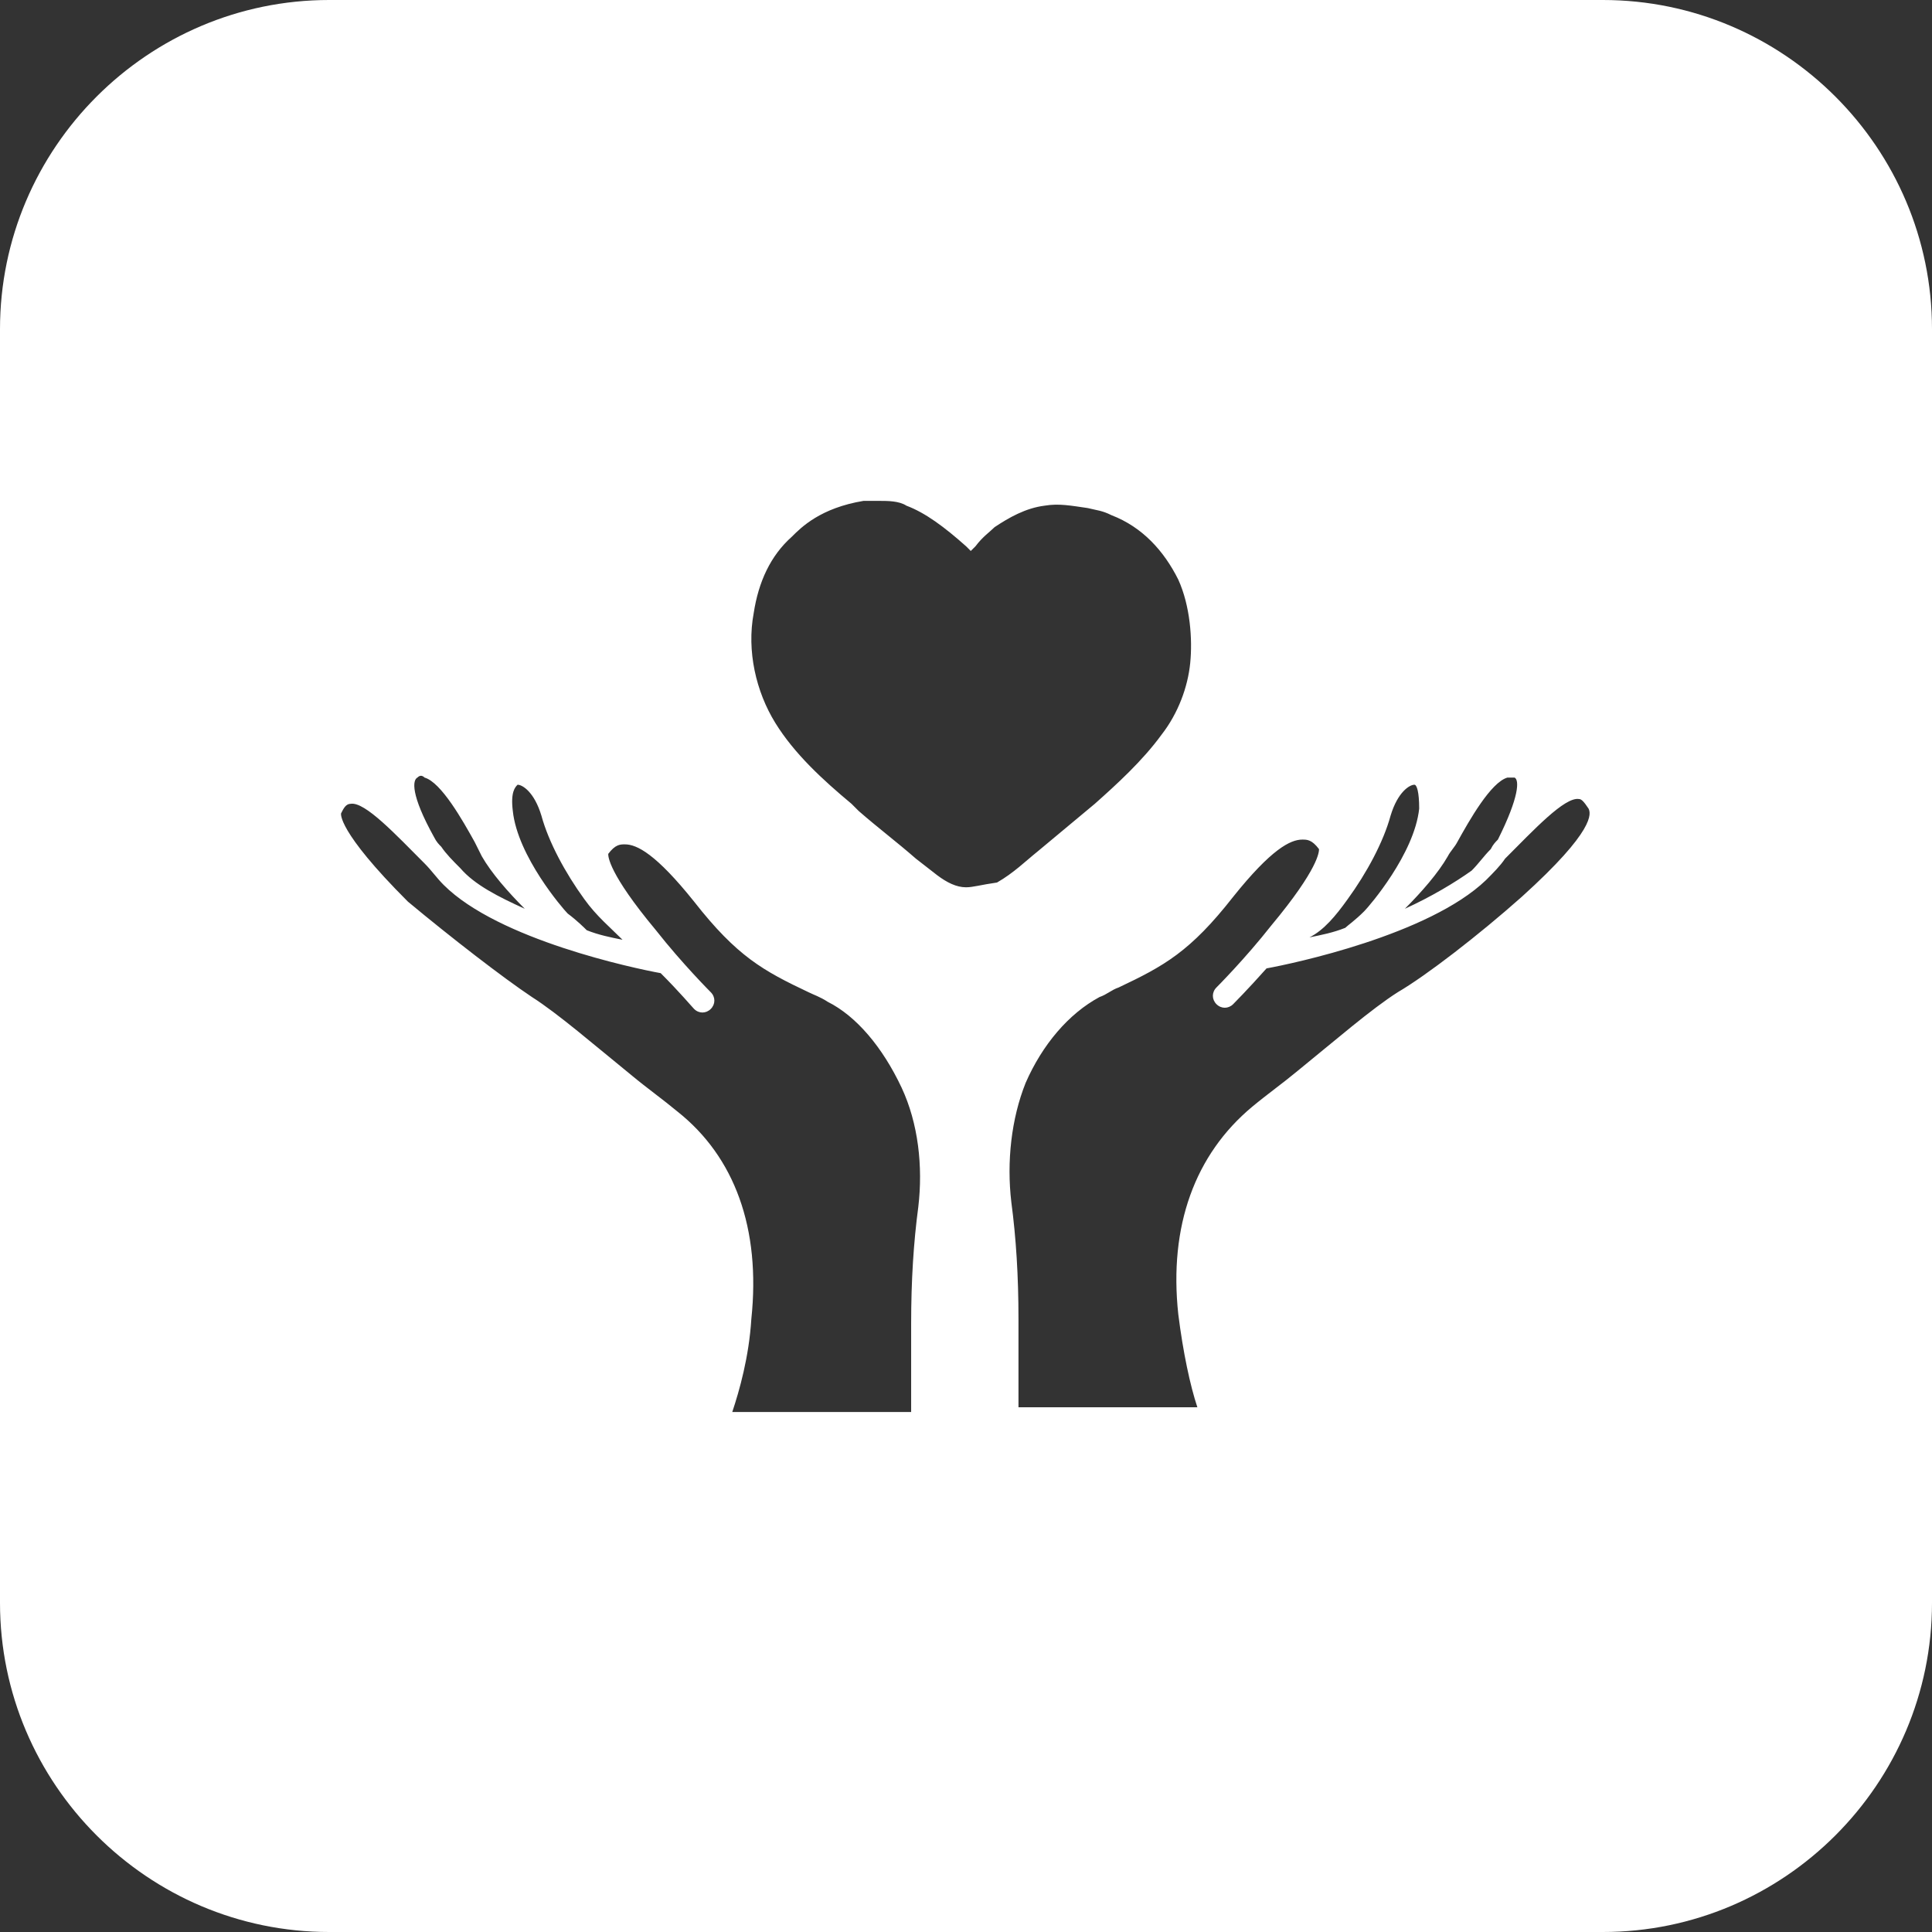
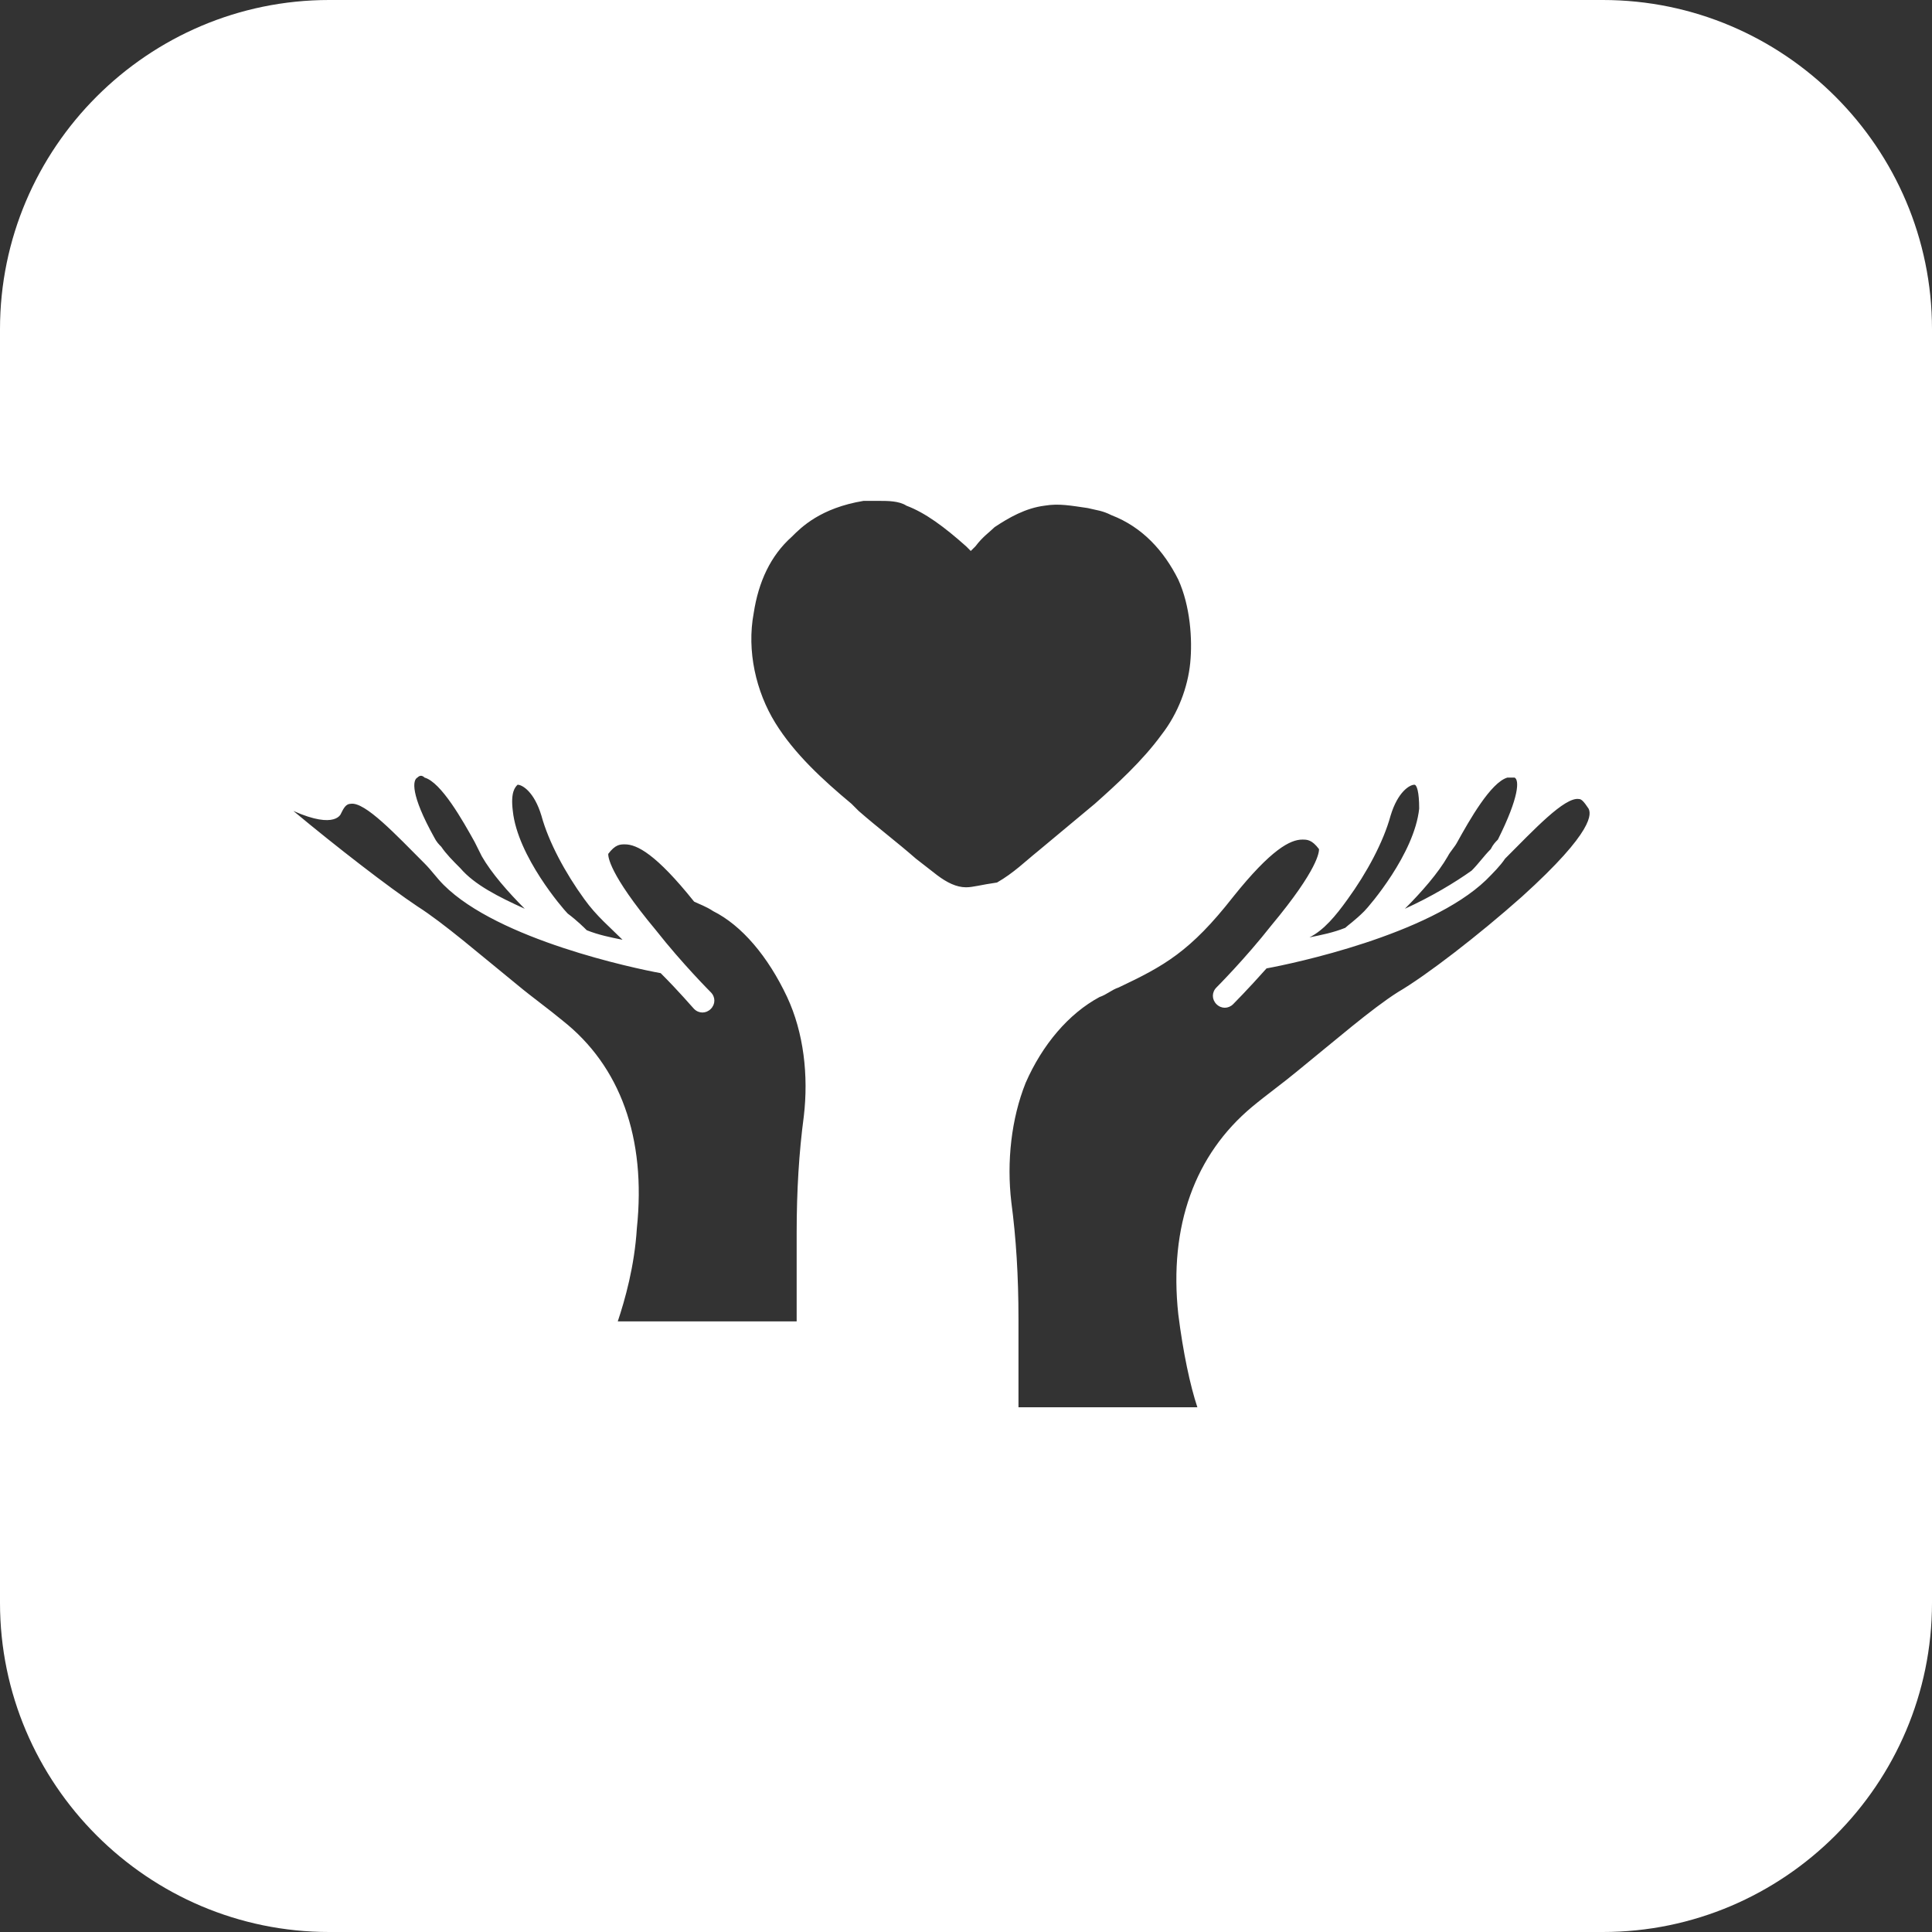
<svg xmlns="http://www.w3.org/2000/svg" version="1.1" id="Capa_1" x="0px" y="0px" viewBox="0 0 81 81" style="enable-background:new 0 0 81 81;" xml:space="preserve">
  <rect x="0" y="0" width="81" height="81" fill="#333333" stroke="none" />
  <style type="text/css">
	.st0{fill:#FFFFFF;}
</style>
  <g>
-     <path class="st0" d="M67.2,0H13.8C6.2,0,0,6.2,0,13.8v53.4C0,74.8,6.2,81,13.8,81h53.4C74.8,81,81,74.8,81,67.2V13.8   C81,6.2,74.8,0,67.2,0z M61.1,35.3c0.5-0.9,1.4-2.5,2.1-2.7c0.1,0,0.2,0,0.3,0c0.2,0.1,0.2,0.8-0.7,2.6c-0.1,0.1-0.2,0.2-0.3,0.4   c-0.3,0.3-0.5,0.6-0.8,0.9C61,37,60,37.6,58.9,38.1c0.7-0.7,1.4-1.5,1.8-2.2C60.8,35.7,61,35.5,61.1,35.3z M56.5,37.7   c0.8-1.1,1.5-2.4,1.8-3.5c0.3-1,0.8-1.3,1-1.3c0.1,0,0.2,0.3,0.2,1c-0.2,1.9-2.1,4.1-2.3,4.3c-0.4,0.4-0.7,0.6-0.8,0.7   c-0.5,0.2-1,0.3-1.5,0.4C55.5,39,56,38.4,56.5,37.7z M14.3,34.1c0.1-0.2,0.2-0.4,0.4-0.4c0.6-0.1,1.9,1.3,3.1,2.5   c0.3,0.3,0.5,0.6,0.8,0.9c2.3,2.3,8,3.5,9.1,3.7c0.8,0.8,1.3,1.4,1.4,1.5c0.2,0.2,0.5,0.2,0.7,0c0.2-0.2,0.2-0.5,0-0.7   c0,0-1.2-1.2-2.3-2.6c-2-2.4-2-3.1-2-3.2c0.3-0.4,0.5-0.4,0.7-0.4c0,0,0,0,0,0c0.5,0,1.3,0.4,2.9,2.4c1.8,2.3,2.9,2.9,4.8,3.8   c0.2,0.1,0.5,0.2,0.8,0.4c1.2,0.6,2.3,1.9,3.1,3.6c0.7,1.5,0.9,3.3,0.7,5c-0.2,1.5-0.3,3.1-0.3,4.9l0,3.7h-7.5   c0.3-0.9,0.7-2.3,0.8-3.9c0.4-3.8-0.7-6.8-3.1-8.7c-0.6-0.5-1.3-1-1.9-1.5c-1.6-1.3-3.1-2.6-4.2-3.3c-1.2-0.8-3.4-2.5-5.2-4   C14.1,34.8,14.3,34.1,14.3,34.1z M17.5,32.6c0.1-0.1,0.2-0.1,0.3,0c0.7,0.2,1.6,1.8,2.1,2.7c0.1,0.2,0.2,0.4,0.3,0.6   c0.4,0.7,1.1,1.5,1.8,2.2c-1.1-0.5-2.1-1-2.7-1.7c-0.3-0.3-0.6-0.6-0.8-0.9c-0.1-0.1-0.2-0.2-0.3-0.4   C17.2,33.3,17.3,32.7,17.5,32.6z M21.7,32.9c0.2,0,0.7,0.3,1,1.3c0.3,1.1,1,2.4,1.8,3.5c0.5,0.7,1.1,1.2,1.6,1.7   c-0.5-0.1-1-0.2-1.5-0.4c-0.1-0.1-0.4-0.4-0.8-0.7c-0.2-0.2-2.1-2.4-2.3-4.3C21.4,33.2,21.6,33,21.7,32.9z M40.5,37.2   c-0.4,0-0.8-0.2-1.2-0.5l-0.9-0.7c-0.8-0.7-1.6-1.3-2.4-2l-0.3-0.3c-1.2-1-2.4-2.1-3.2-3.4c-0.8-1.3-1.2-3-0.9-4.6   c0.2-1.3,0.7-2.4,1.6-3.2c0.4-0.4,1.2-1.2,3-1.5c0.2,0,0.4,0,0.7,0c0.3,0,0.8,0,1.1,0.2c0.8,0.3,1.6,0.9,2.5,1.7l0.2,0.2l0.2-0.2   c0.3-0.4,0.6-0.6,0.8-0.8c0.6-0.4,1.3-0.8,2.1-0.9c0.6-0.1,1.1,0,1.8,0.1c0.4,0.1,0.6,0.1,1,0.3c1.3,0.5,2.2,1.5,2.8,2.7   c0.5,1.1,0.6,2.5,0.5,3.5c-0.1,1-0.5,2.1-1.2,3c-0.8,1.1-1.9,2.1-2.8,2.9c-0.6,0.5-1.2,1-1.8,1.5l-0.6,0.5c-0.5,0.4-1,0.9-1.7,1.3   C41.1,37.1,40.8,37.2,40.5,37.2z M63.8,37.6c-1.8,1.6-4,3.3-5.2,4c-1.1,0.7-2.6,2-4.2,3.3c-0.6,0.5-1.3,1-1.9,1.5   c-2.4,2-3.5,5-3.1,8.7c0.2,1.6,0.5,3,0.8,3.9h-7.5v-3.7c0-1.8-0.1-3.4-0.3-4.9c-0.2-1.7,0-3.5,0.6-5c0.7-1.6,1.8-2.9,3.1-3.6   c0.3-0.1,0.5-0.3,0.8-0.4c1.9-0.9,3-1.5,4.8-3.8c1.6-2,2.4-2.4,2.9-2.4c0,0,0,0,0,0c0.2,0,0.4,0,0.7,0.4c0,0.1,0,0.8-2,3.2   c-1.1,1.4-2.3,2.6-2.3,2.6c-0.2,0.2-0.2,0.5,0,0.7c0.2,0.2,0.5,0.2,0.7,0c0,0,0.6-0.6,1.4-1.5c1.1-0.2,6.8-1.4,9.2-3.7   c0.3-0.3,0.6-0.6,0.8-0.9c1.2-1.2,2.5-2.6,3.1-2.5c0.1,0,0.2,0.1,0.4,0.4C66.7,34.1,66.9,34.8,63.8,37.6z" />
+     <path class="st0" d="M67.2,0H13.8C6.2,0,0,6.2,0,13.8v53.4C0,74.8,6.2,81,13.8,81h53.4C74.8,81,81,74.8,81,67.2V13.8   C81,6.2,74.8,0,67.2,0z M61.1,35.3c0.5-0.9,1.4-2.5,2.1-2.7c0.1,0,0.2,0,0.3,0c0.2,0.1,0.2,0.8-0.7,2.6c-0.1,0.1-0.2,0.2-0.3,0.4   c-0.3,0.3-0.5,0.6-0.8,0.9C61,37,60,37.6,58.9,38.1c0.7-0.7,1.4-1.5,1.8-2.2C60.8,35.7,61,35.5,61.1,35.3z M56.5,37.7   c0.8-1.1,1.5-2.4,1.8-3.5c0.3-1,0.8-1.3,1-1.3c0.1,0,0.2,0.3,0.2,1c-0.2,1.9-2.1,4.1-2.3,4.3c-0.4,0.4-0.7,0.6-0.8,0.7   c-0.5,0.2-1,0.3-1.5,0.4C55.5,39,56,38.4,56.5,37.7z M14.3,34.1c0.1-0.2,0.2-0.4,0.4-0.4c0.6-0.1,1.9,1.3,3.1,2.5   c0.3,0.3,0.5,0.6,0.8,0.9c2.3,2.3,8,3.5,9.1,3.7c0.8,0.8,1.3,1.4,1.4,1.5c0.2,0.2,0.5,0.2,0.7,0c0.2-0.2,0.2-0.5,0-0.7   c0,0-1.2-1.2-2.3-2.6c-2-2.4-2-3.1-2-3.2c0.3-0.4,0.5-0.4,0.7-0.4c0,0,0,0,0,0c0.5,0,1.3,0.4,2.9,2.4c0.2,0.1,0.5,0.2,0.8,0.4c1.2,0.6,2.3,1.9,3.1,3.6c0.7,1.5,0.9,3.3,0.7,5c-0.2,1.5-0.3,3.1-0.3,4.9l0,3.7h-7.5   c0.3-0.9,0.7-2.3,0.8-3.9c0.4-3.8-0.7-6.8-3.1-8.7c-0.6-0.5-1.3-1-1.9-1.5c-1.6-1.3-3.1-2.6-4.2-3.3c-1.2-0.8-3.4-2.5-5.2-4   C14.1,34.8,14.3,34.1,14.3,34.1z M17.5,32.6c0.1-0.1,0.2-0.1,0.3,0c0.7,0.2,1.6,1.8,2.1,2.7c0.1,0.2,0.2,0.4,0.3,0.6   c0.4,0.7,1.1,1.5,1.8,2.2c-1.1-0.5-2.1-1-2.7-1.7c-0.3-0.3-0.6-0.6-0.8-0.9c-0.1-0.1-0.2-0.2-0.3-0.4   C17.2,33.3,17.3,32.7,17.5,32.6z M21.7,32.9c0.2,0,0.7,0.3,1,1.3c0.3,1.1,1,2.4,1.8,3.5c0.5,0.7,1.1,1.2,1.6,1.7   c-0.5-0.1-1-0.2-1.5-0.4c-0.1-0.1-0.4-0.4-0.8-0.7c-0.2-0.2-2.1-2.4-2.3-4.3C21.4,33.2,21.6,33,21.7,32.9z M40.5,37.2   c-0.4,0-0.8-0.2-1.2-0.5l-0.9-0.7c-0.8-0.7-1.6-1.3-2.4-2l-0.3-0.3c-1.2-1-2.4-2.1-3.2-3.4c-0.8-1.3-1.2-3-0.9-4.6   c0.2-1.3,0.7-2.4,1.6-3.2c0.4-0.4,1.2-1.2,3-1.5c0.2,0,0.4,0,0.7,0c0.3,0,0.8,0,1.1,0.2c0.8,0.3,1.6,0.9,2.5,1.7l0.2,0.2l0.2-0.2   c0.3-0.4,0.6-0.6,0.8-0.8c0.6-0.4,1.3-0.8,2.1-0.9c0.6-0.1,1.1,0,1.8,0.1c0.4,0.1,0.6,0.1,1,0.3c1.3,0.5,2.2,1.5,2.8,2.7   c0.5,1.1,0.6,2.5,0.5,3.5c-0.1,1-0.5,2.1-1.2,3c-0.8,1.1-1.9,2.1-2.8,2.9c-0.6,0.5-1.2,1-1.8,1.5l-0.6,0.5c-0.5,0.4-1,0.9-1.7,1.3   C41.1,37.1,40.8,37.2,40.5,37.2z M63.8,37.6c-1.8,1.6-4,3.3-5.2,4c-1.1,0.7-2.6,2-4.2,3.3c-0.6,0.5-1.3,1-1.9,1.5   c-2.4,2-3.5,5-3.1,8.7c0.2,1.6,0.5,3,0.8,3.9h-7.5v-3.7c0-1.8-0.1-3.4-0.3-4.9c-0.2-1.7,0-3.5,0.6-5c0.7-1.6,1.8-2.9,3.1-3.6   c0.3-0.1,0.5-0.3,0.8-0.4c1.9-0.9,3-1.5,4.8-3.8c1.6-2,2.4-2.4,2.9-2.4c0,0,0,0,0,0c0.2,0,0.4,0,0.7,0.4c0,0.1,0,0.8-2,3.2   c-1.1,1.4-2.3,2.6-2.3,2.6c-0.2,0.2-0.2,0.5,0,0.7c0.2,0.2,0.5,0.2,0.7,0c0,0,0.6-0.6,1.4-1.5c1.1-0.2,6.8-1.4,9.2-3.7   c0.3-0.3,0.6-0.6,0.8-0.9c1.2-1.2,2.5-2.6,3.1-2.5c0.1,0,0.2,0.1,0.4,0.4C66.7,34.1,66.9,34.8,63.8,37.6z" />
  </g>
</svg>